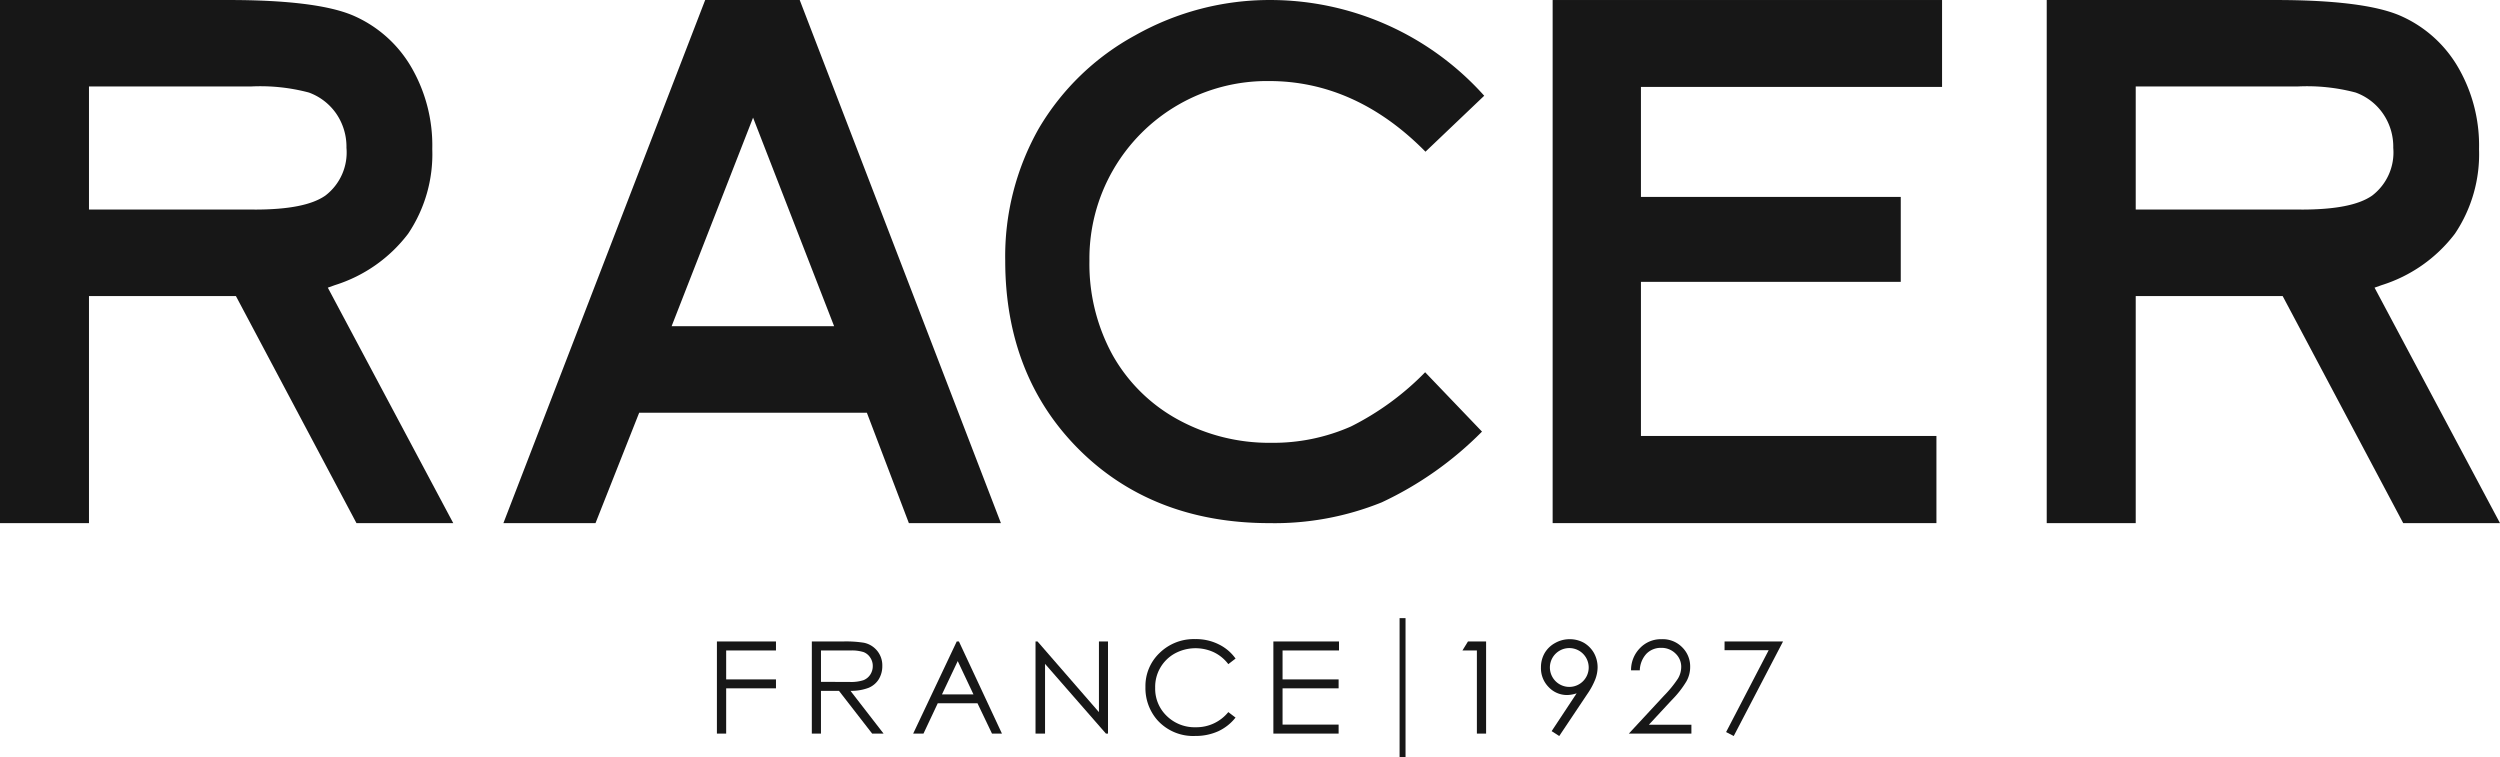
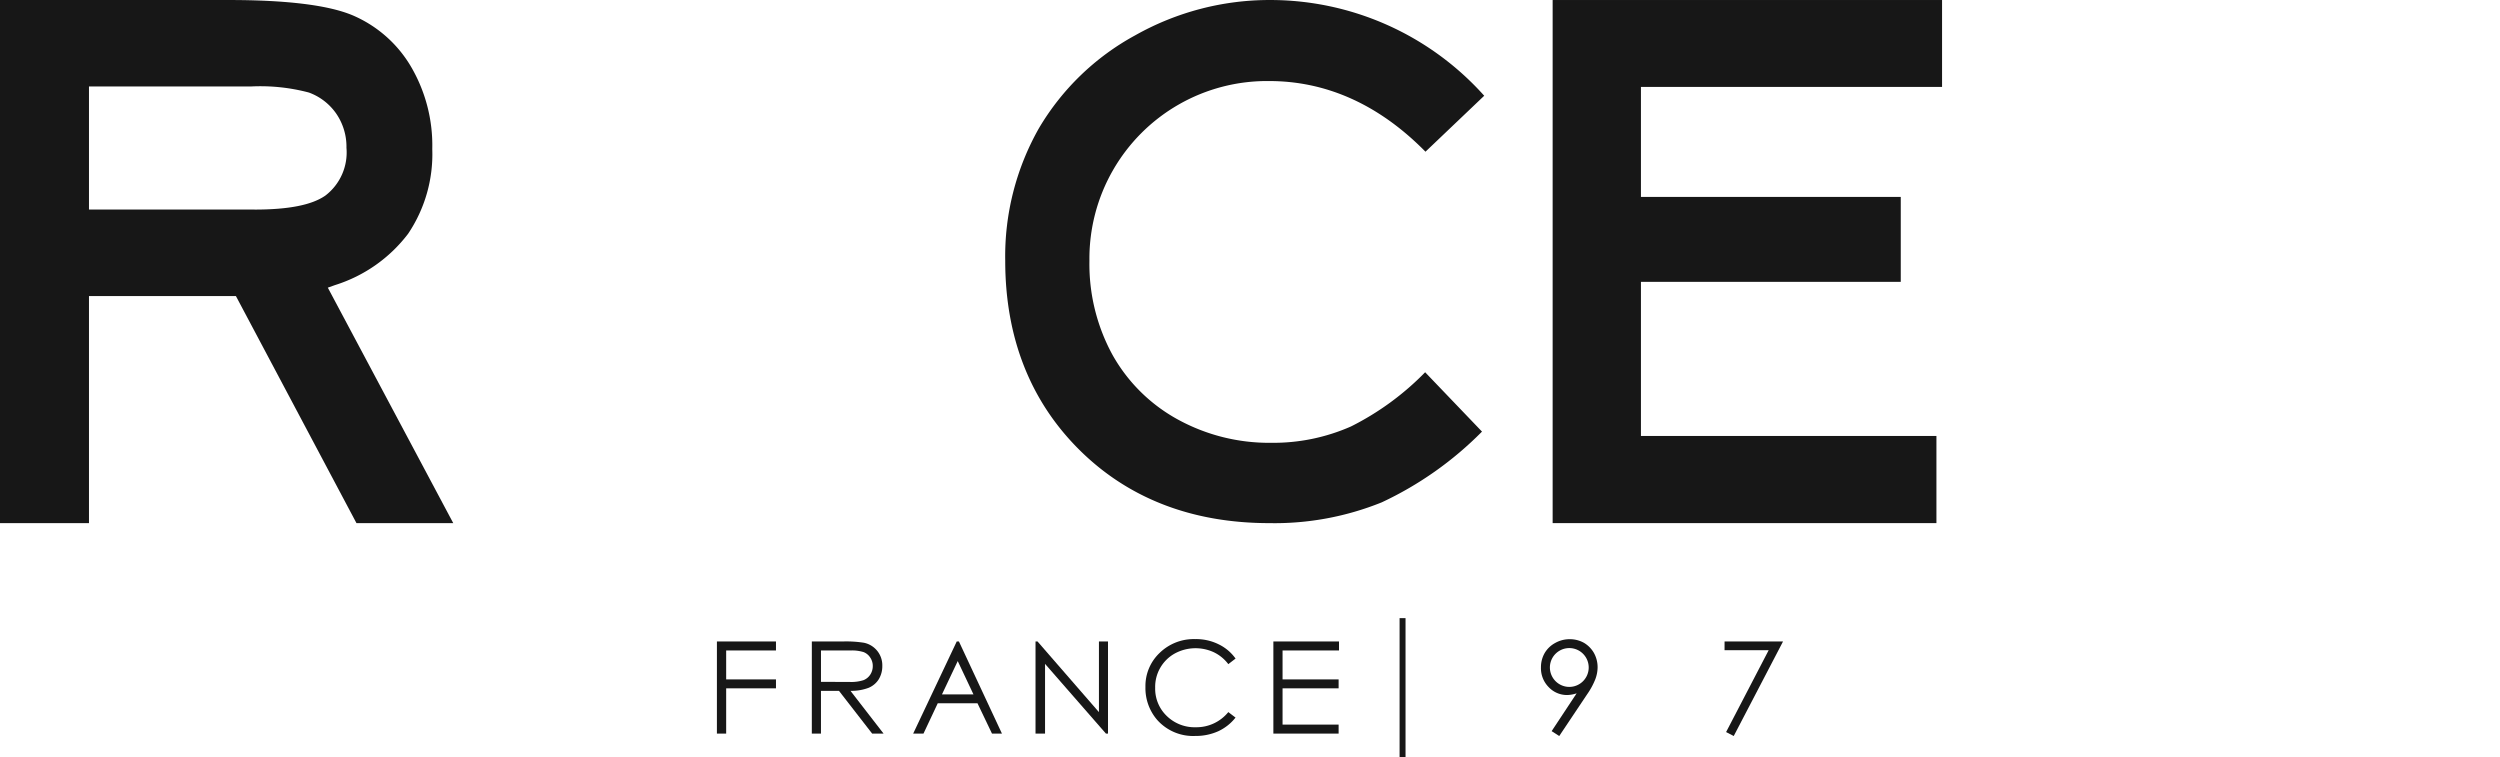
<svg xmlns="http://www.w3.org/2000/svg" width="210" height="63.587" viewBox="0 0 210 63.587">
  <g id="Groupe_12182" data-name="Groupe 12182" transform="translate(0 0.001)">
    <path id="Tracé_6805" data-name="Tracé 6805" d="M28.133,23.949a12.351,12.351,0,0,0,6.152-4.32,11.971,11.971,0,0,0,2.026-7.1A13.082,13.082,0,0,0,34.466,5.5a10.444,10.444,0,0,0-4.839-4.212C27.6.432,24.092,0,19.212,0H0V43.941H7.474V24.867H19.816L29.943,43.941h8.13L27.536,24.162ZM21.387,17.6H7.474V7.264H21.053a15.922,15.922,0,0,1,4.89.507,4.793,4.793,0,0,1,2.3,1.771,4.909,4.909,0,0,1,.86,2.874,4.556,4.556,0,0,1-1.775,4.014c-1.134.789-3.08,1.174-5.946,1.174" fill="#171717" />
-     <path id="Tracé_6806" data-name="Tracé 6806" d="M320.071,24.162l.6-.213a12.357,12.357,0,0,0,6.152-4.32,11.983,11.983,0,0,0,2.025-7.1A13.066,13.066,0,0,0,327,5.5a10.447,10.447,0,0,0-4.838-4.212C320.132.432,316.627,0,311.748,0H292.534V43.941h7.476V24.867h12.342l10.126,19.074h8.13ZM313.924,17.6H300.01V7.264h13.578a15.92,15.92,0,0,1,4.892.507,4.764,4.764,0,0,1,2.3,1.771,4.886,4.886,0,0,1,.863,2.874,4.556,4.556,0,0,1-1.775,4.014c-1.131.789-3.078,1.174-5.946,1.174" transform="translate(-120.609)" fill="#171717" />
-     <path id="Tracé_6807" data-name="Tracé 6807" d="M88.9,0,71.951,43.941h7.737l3.667-9.27h19.128l3.527,9.27h7.731L96.841,0Zm-2.82,27.4L92.923,9.881,99.731,27.4Z" transform="translate(-29.665)" fill="#171717" />
    <path id="Tracé_6808" data-name="Tracé 6808" d="M178.975,12.742l4.934-4.7A24.124,24.124,0,0,0,165.979,0,22.975,22.975,0,0,0,154.6,2.962a21.091,21.091,0,0,0-8.1,7.818A21.789,21.789,0,0,0,143.674,21.9c0,6.429,2.09,11.767,6.21,15.868s9.5,6.174,15.982,6.174a24.034,24.034,0,0,0,9.436-1.746,29.294,29.294,0,0,0,8.421-5.942l-4.776-4.986a23.227,23.227,0,0,1-6.228,4.553A16.157,16.157,0,0,1,166,37.195a15.949,15.949,0,0,1-7.84-1.966,13.968,13.968,0,0,1-5.48-5.43,15.9,15.9,0,0,1-1.933-7.884A14.914,14.914,0,0,1,165.851,6.808c4.83,0,9.244,1.994,13.124,5.934" transform="translate(-59.235)" fill="#171717" />
    <path id="Tracé_6809" data-name="Tracé 6809" d="M229.333,23.674h21.825V16.54H229.333V7.3h25.294V0H221.916V43.941h32.238V36.62H229.333Z" transform="translate(-91.494)" fill="#171717" />
    <path id="Tracé_6810" data-name="Tracé 6810" d="M102.468,91.684h4.961v.755h-4.184v2.429h4.184v.752h-4.184v3.8h-.778Z" transform="translate(-42.247 -37.801)" fill="#171717" />
    <path id="Tracé_6811" data-name="Tracé 6811" d="M116.033,91.684h2.618a9.521,9.521,0,0,1,1.75.106,1.93,1.93,0,0,1,1.552,1.948,2.116,2.116,0,0,1-.3,1.122,1.847,1.847,0,0,1-.852.717,4.1,4.1,0,0,1-1.522.254l2.78,3.591H121.1l-2.787-3.591H116.8v3.591h-.768Zm.768.755v2.636l2.415.009a3.4,3.4,0,0,0,1.148-.147,1.209,1.209,0,0,0,.579-.471,1.31,1.31,0,0,0,.209-.728,1.233,1.233,0,0,0-.212-.7,1.169,1.169,0,0,0-.554-.46,3.283,3.283,0,0,0-1.138-.136Z" transform="translate(-47.839 -37.801)" fill="#171717" />
    <path id="Tracé_6812" data-name="Tracé 6812" d="M134.359,91.684l3.614,7.739h-.836l-1.22-2.551h-3.336l-1.2,2.551h-.866l3.66-7.739Zm-.1,1.646-1.325,2.8h2.646Z" transform="translate(-53.809 -37.801)" fill="#171717" />
    <path id="Tracé_6813" data-name="Tracé 6813" d="M148.005,99.423V91.684h.169l5.158,5.935V91.684h.761v7.739h-.173l-5.115-5.858v5.858Z" transform="translate(-61.021 -37.801)" fill="#171717" />
    <path id="Tracé_6814" data-name="Tracé 6814" d="M171.283,92.985l-.606.467a3.34,3.34,0,0,0-1.219-1,3.658,3.658,0,0,0-3.268.1,3.205,3.205,0,0,0-1.657,2.888,3.167,3.167,0,0,0,.971,2.364,3.35,3.35,0,0,0,2.448.949,3.451,3.451,0,0,0,2.725-1.273l.606.461a4,4,0,0,1-1.442,1.143,4.6,4.6,0,0,1-1.937.4,4.04,4.04,0,0,1-3.205-1.35,4.088,4.088,0,0,1-.984-2.768,3.826,3.826,0,0,1,1.192-2.857,4.1,4.1,0,0,1,2.986-1.16,4.261,4.261,0,0,1,1.96.431,3.753,3.753,0,0,1,1.43,1.2" transform="translate(-67.498 -37.665)" fill="#171717" />
    <path id="Tracé_6815" data-name="Tracé 6815" d="M182,91.684h5.513v.755h-4.741v2.429h4.709v.752h-4.709v3.047h4.709v.755H182Z" transform="translate(-75.037 -37.801)" fill="#171717" />
-     <path id="Tracé_6816" data-name="Tracé 6816" d="M209.487,91.684h1.523v7.739h-.774V92.439h-1.213Z" transform="translate(-86.178 -37.801)" fill="#171717" />
    <path id="Tracé_6817" data-name="Tracé 6817" d="M221.777,99.489l-.638-.41,2.1-3.177a2.718,2.718,0,0,1-.787.143,2.112,2.112,0,0,1-1.566-.668,2.252,2.252,0,0,1-.645-1.645,2.4,2.4,0,0,1,.307-1.205,2.285,2.285,0,0,1,.885-.853,2.475,2.475,0,0,1,1.224-.319,2.45,2.45,0,0,1,1.187.3,2.332,2.332,0,0,1,.856.872A2.462,2.462,0,0,1,225,93.718a2.94,2.94,0,0,1-.194,1.006,6.128,6.128,0,0,1-.683,1.256Zm.849-4.126a1.631,1.631,0,0,0,1.626-1.631,1.63,1.63,0,0,0-3.26,0,1.634,1.634,0,0,0,1.634,1.631" transform="translate(-90.801 -37.664)" fill="#171717" />
-     <path id="Tracé_6818" data-name="Tracé 6818" d="M233.727,93.969h-.739a2.625,2.625,0,0,1,.765-1.881,2.43,2.43,0,0,1,1.813-.733,2.289,2.289,0,0,1,1.728.69,2.247,2.247,0,0,1,.66,1.623,2.455,2.455,0,0,1-.315,1.23,8.175,8.175,0,0,1-1.228,1.566l-1.925,2.076h3.572v.748H232.8l2.959-3.19a9.591,9.591,0,0,0,1.171-1.437,1.926,1.926,0,0,0,.273-.984,1.526,1.526,0,0,0-.484-1.122,1.664,1.664,0,0,0-1.2-.473,1.684,1.684,0,0,0-1.237.494,2.138,2.138,0,0,0-.559,1.394" transform="translate(-95.98 -37.664)" fill="#171717" />
    <path id="Tracé_6819" data-name="Tracé 6819" d="M246.489,91.684H251.4l-4.141,7.941-.642-.332,3.576-6.875h-3.706Z" transform="translate(-101.625 -37.801)" fill="#171717" />
    <rect id="Rectangle_2034" data-name="Rectangle 2034" width="0.5" height="11.662" transform="translate(117.565 51.924)" fill="#171717" />
  </g>
</svg>